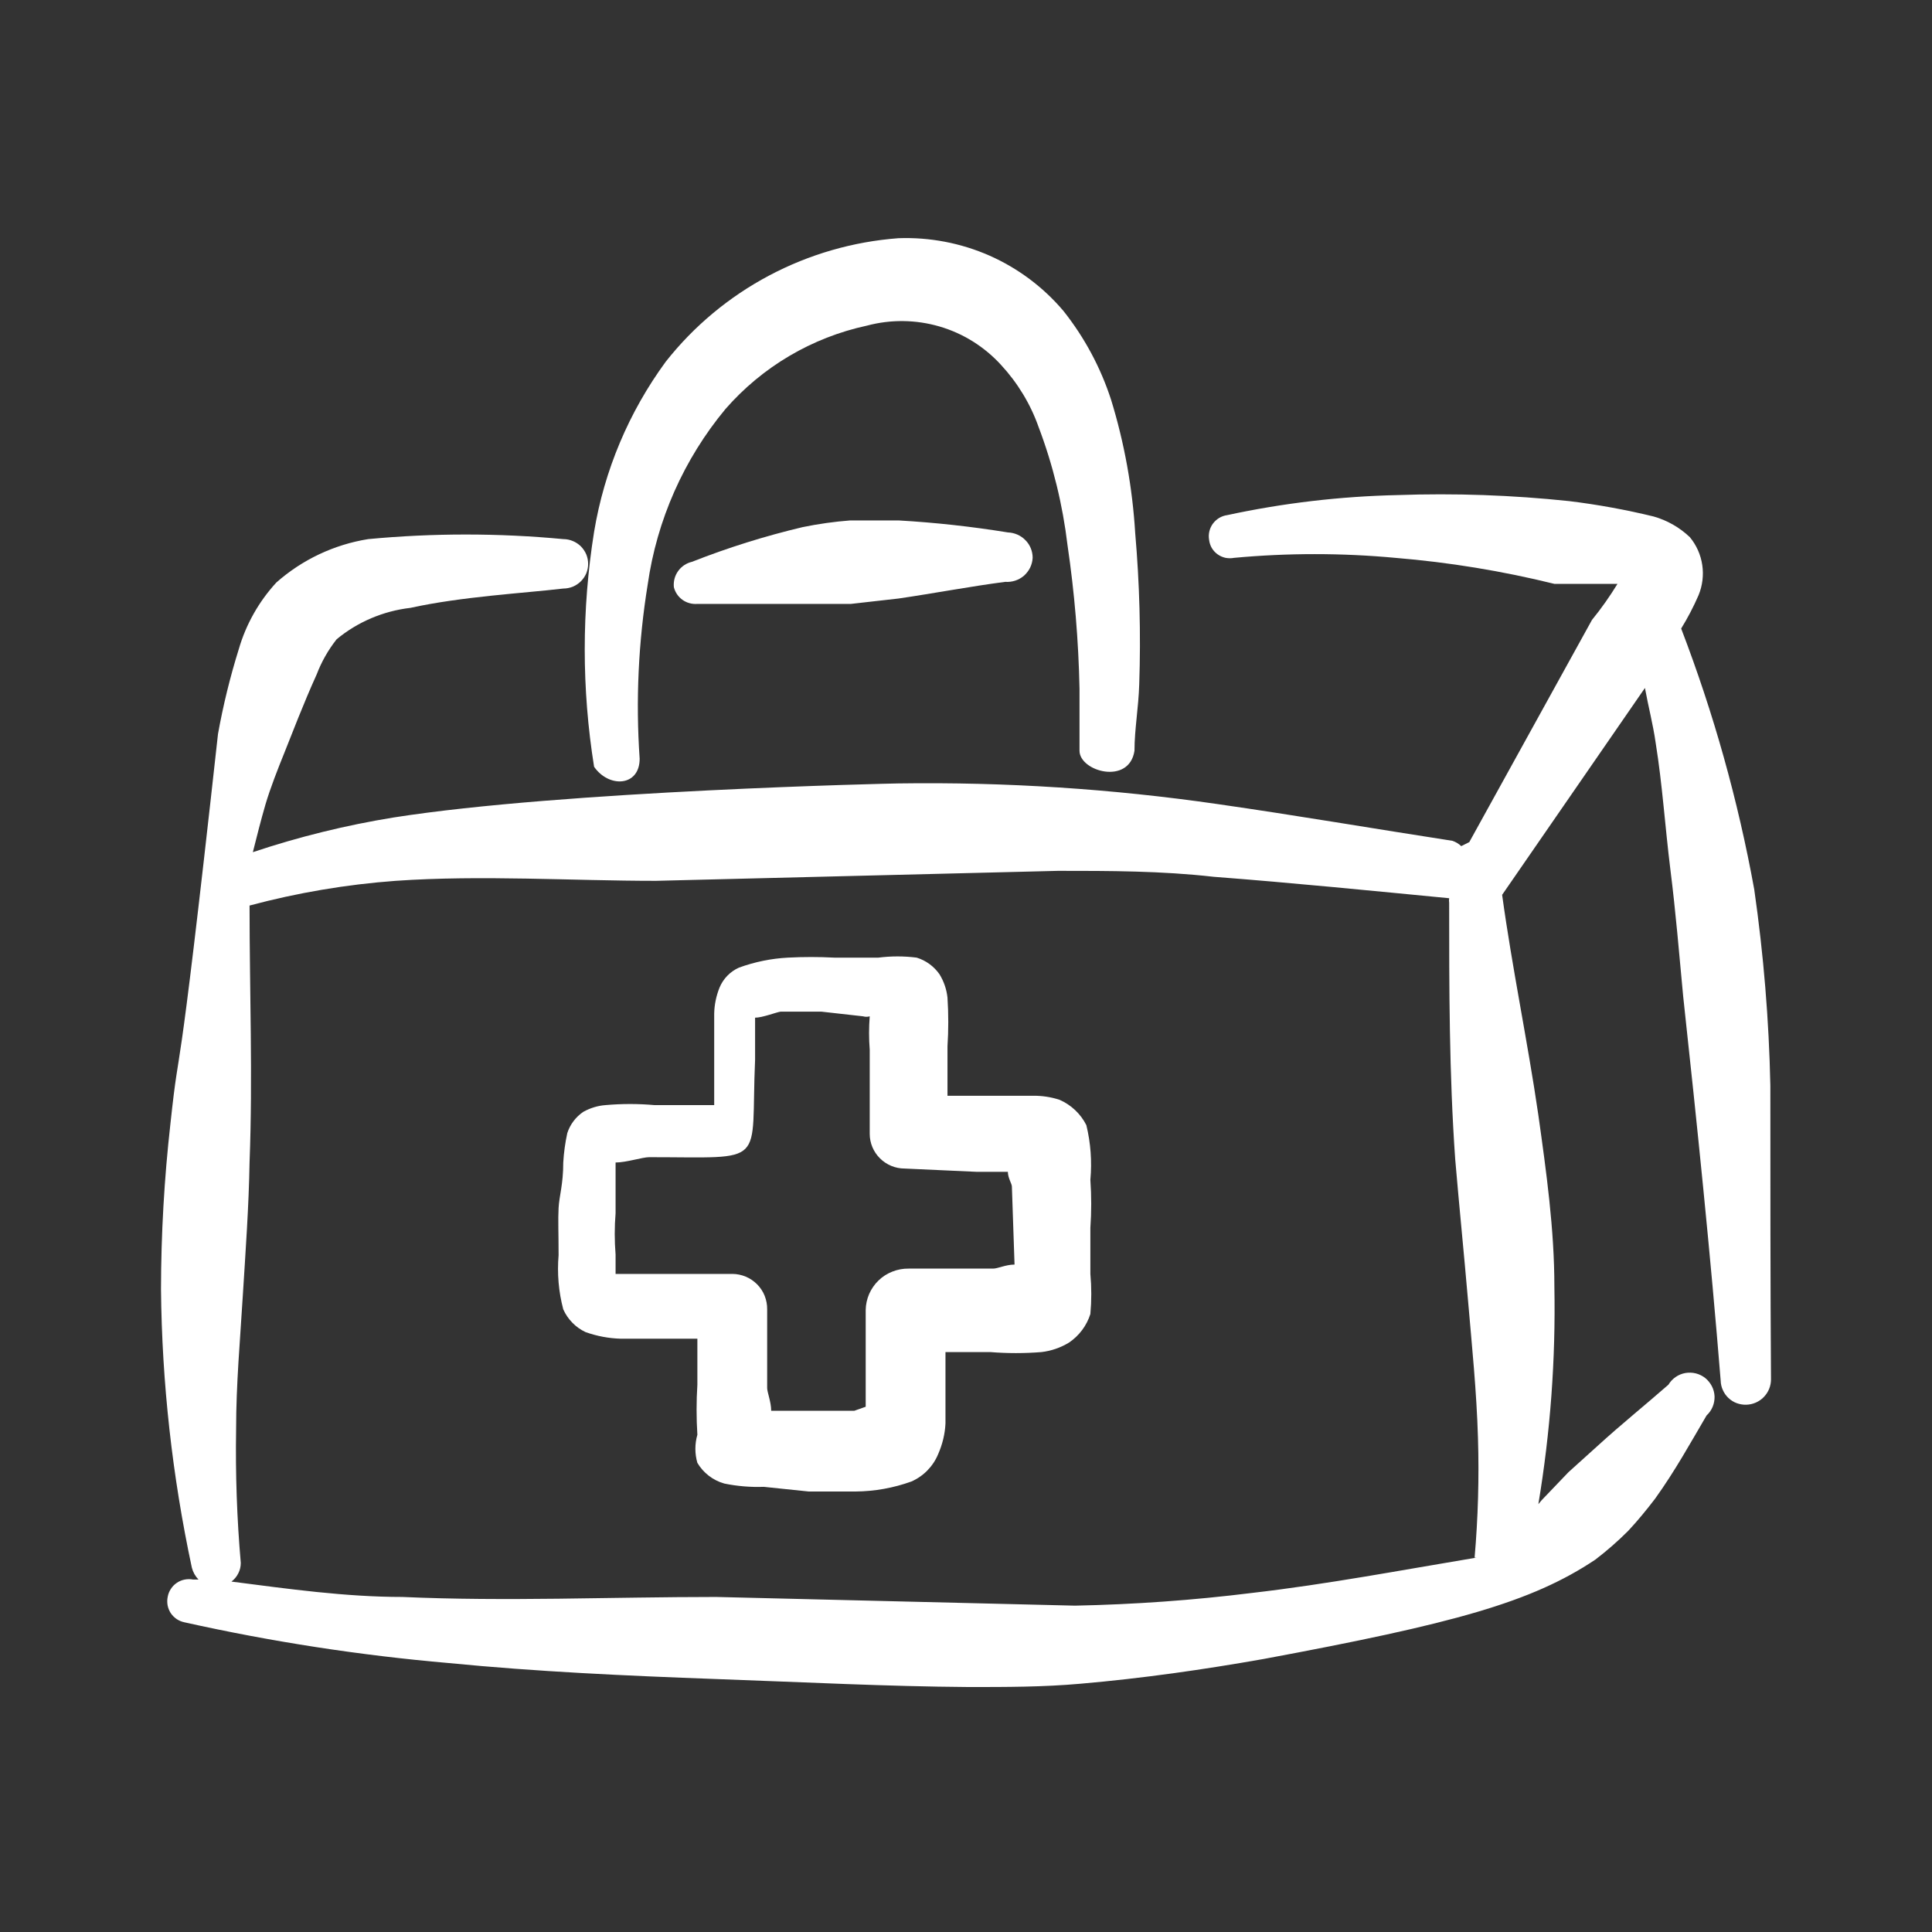
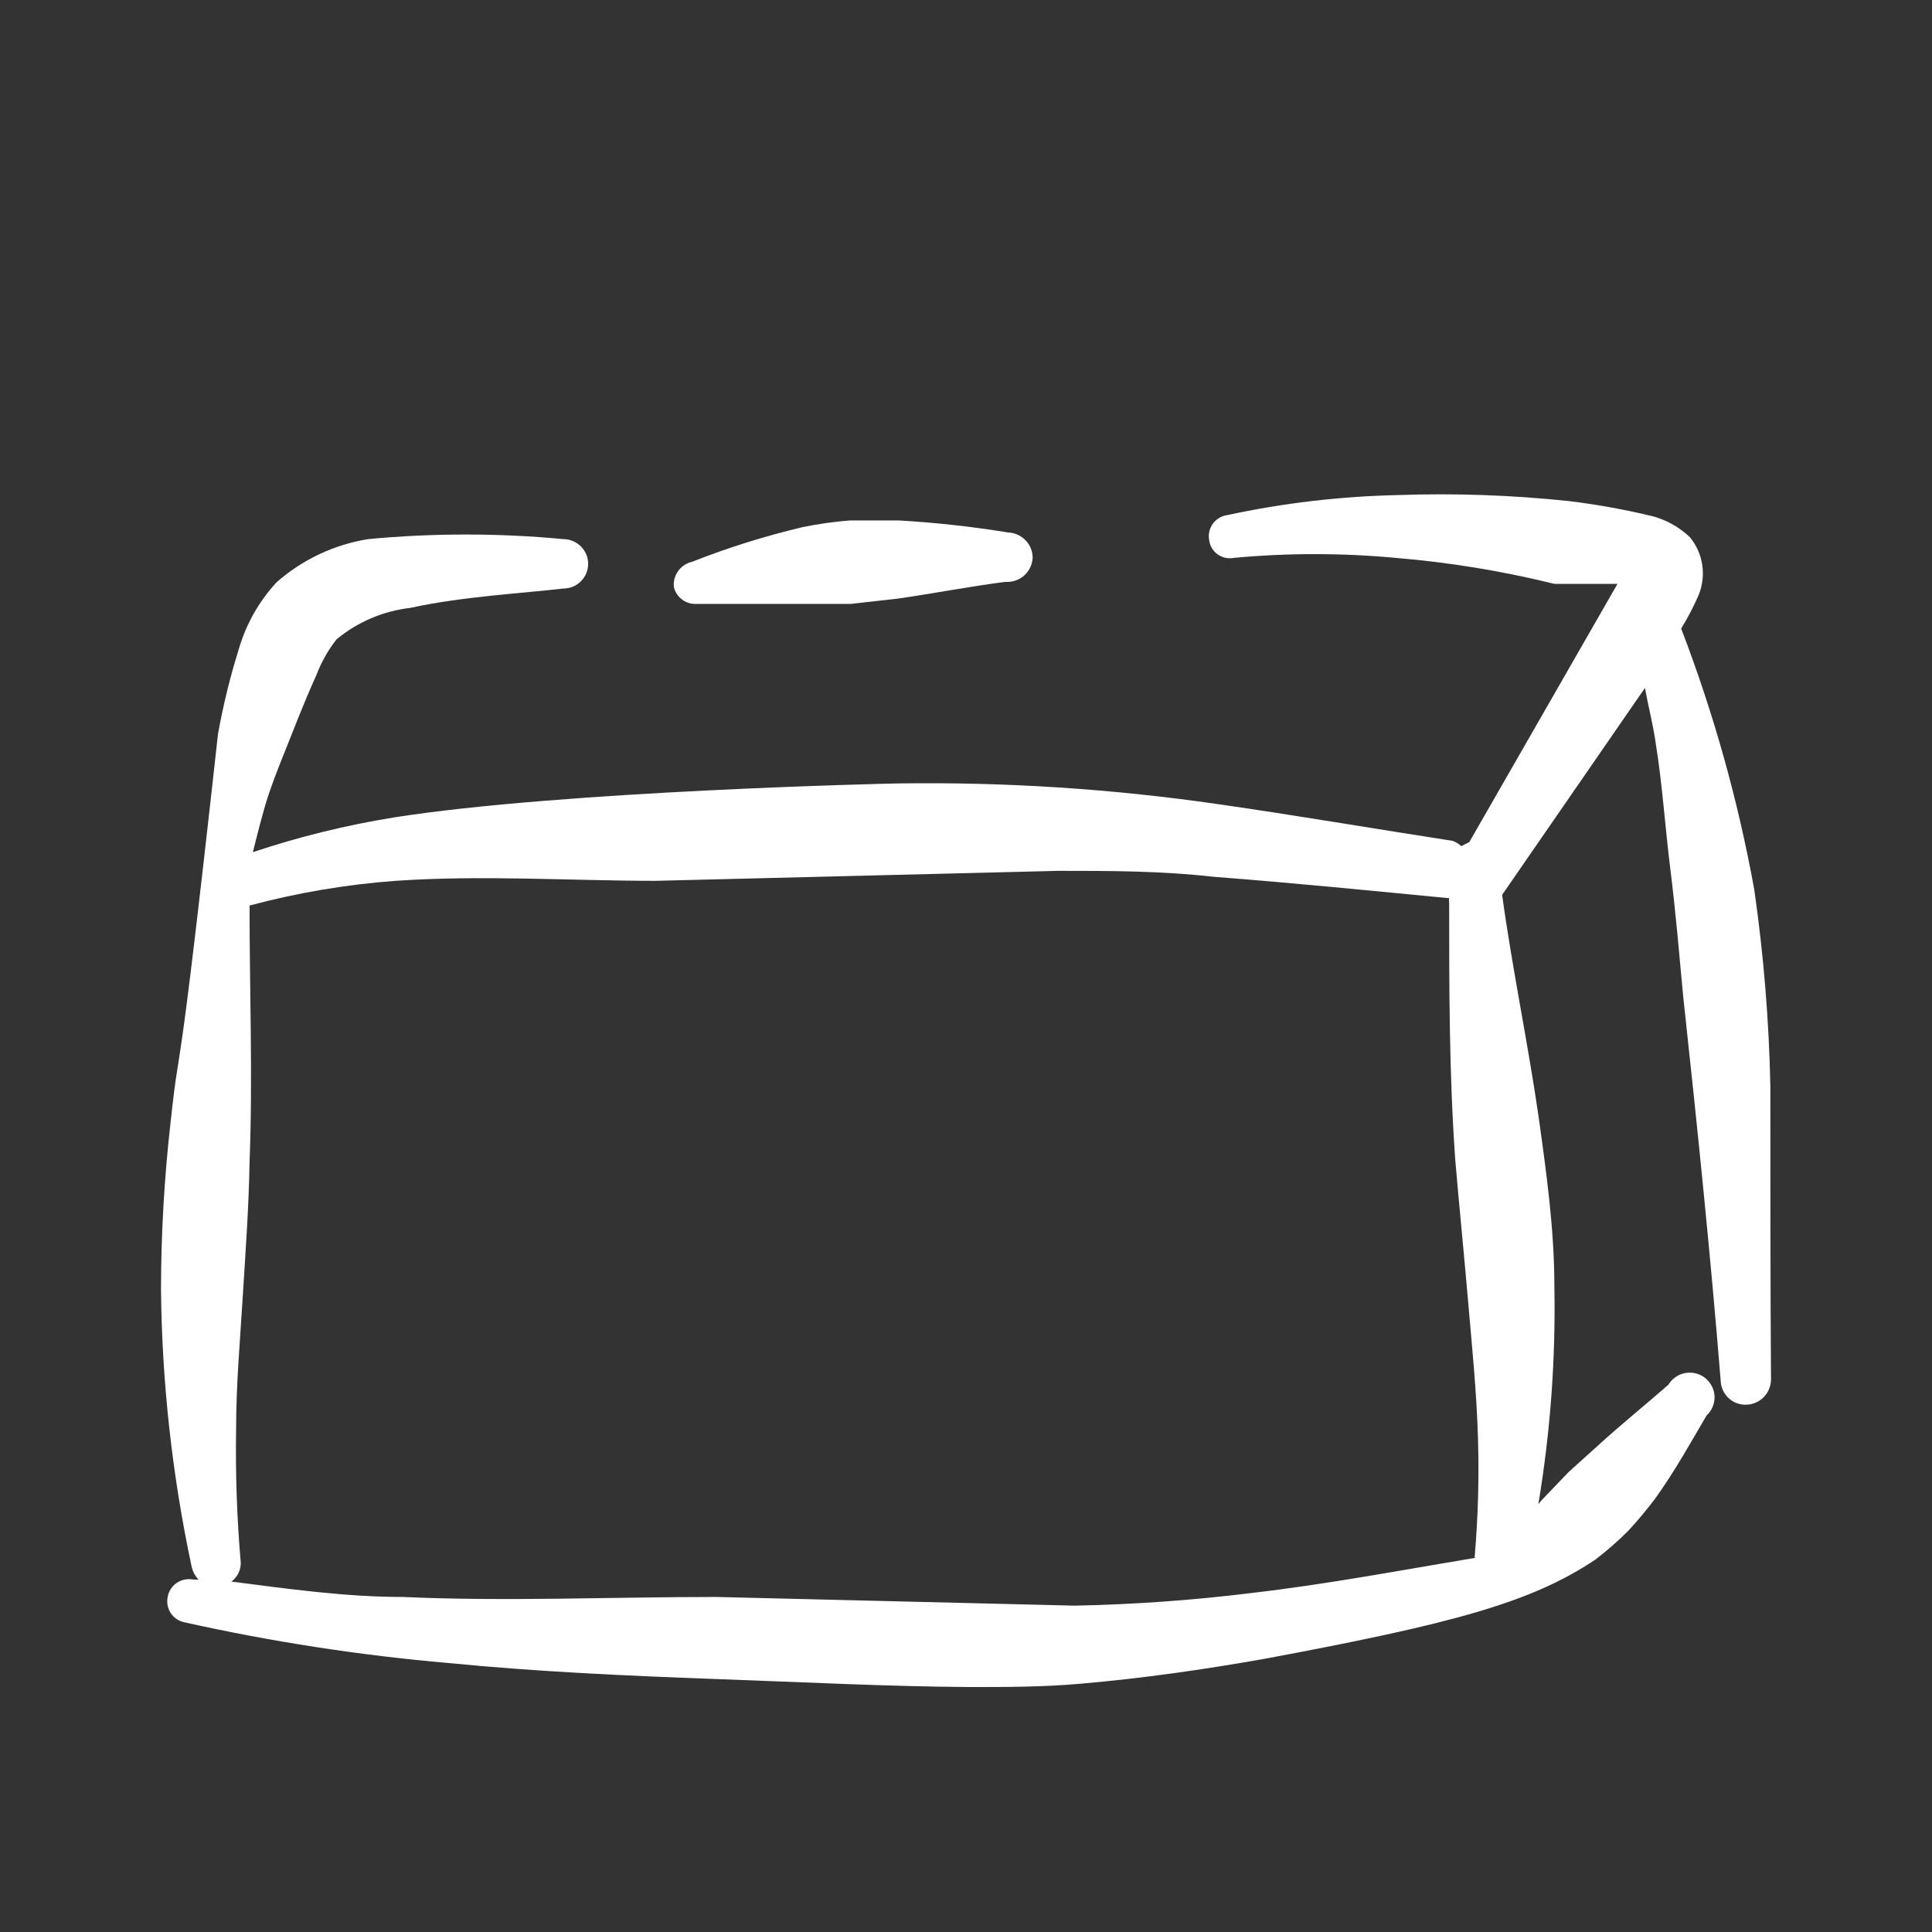
<svg xmlns="http://www.w3.org/2000/svg" width="24" height="24" viewBox="0 0 24 24" fill="none">
  <rect x="0" y="0" width="24" height="24" fill="#333333" stroke="none" />
-   <path fill-rule="evenodd" clip-rule="evenodd" d="M13.495 13.977C13.424 13.836 13.306 13.725 13.162 13.662C13.054 13.627 12.941 13.61 12.828 13.612H11.77V12.998C11.783 12.797 11.783 12.595 11.77 12.393C11.759 12.29 11.725 12.191 11.671 12.103C11.602 12.004 11.502 11.931 11.387 11.896C11.23 11.876 11.07 11.876 10.912 11.896H10.363C10.171 11.886 9.979 11.886 9.788 11.896C9.58 11.907 9.375 11.949 9.18 12.02C9.07 12.069 8.984 12.158 8.938 12.269C8.897 12.372 8.874 12.481 8.872 12.592V13.728H8.13C7.928 13.71 7.724 13.71 7.522 13.728C7.426 13.735 7.332 13.764 7.247 13.811C7.153 13.874 7.082 13.968 7.047 14.076C7.021 14.196 7.004 14.318 6.997 14.441C6.997 14.715 6.947 14.855 6.939 15.005C6.931 15.154 6.939 15.303 6.939 15.593C6.92 15.819 6.939 16.046 6.997 16.265C7.052 16.389 7.15 16.489 7.272 16.547C7.414 16.598 7.563 16.626 7.714 16.63H8.663V17.202C8.65 17.409 8.65 17.616 8.663 17.823C8.63 17.937 8.63 18.058 8.663 18.172C8.737 18.297 8.856 18.389 8.997 18.429C9.158 18.462 9.323 18.476 9.488 18.47L10.046 18.528H10.629C10.865 18.526 11.099 18.484 11.321 18.404C11.472 18.338 11.591 18.216 11.654 18.064C11.707 17.943 11.739 17.814 11.745 17.683V16.796H12.303C12.514 16.813 12.726 16.813 12.937 16.796C13.058 16.782 13.174 16.742 13.278 16.679C13.405 16.594 13.499 16.468 13.545 16.323C13.56 16.157 13.56 15.991 13.545 15.825V15.253C13.559 15.055 13.559 14.855 13.545 14.656C13.566 14.429 13.549 14.199 13.495 13.977ZM12.603 15.709C12.495 15.709 12.395 15.759 12.337 15.759H11.287C11.218 15.758 11.15 15.771 11.086 15.796C11.022 15.821 10.963 15.858 10.914 15.906C10.864 15.954 10.825 16.011 10.797 16.074C10.77 16.137 10.755 16.205 10.754 16.273V17.475L10.613 17.525H9.58C9.58 17.417 9.53 17.293 9.53 17.243V16.265C9.531 16.208 9.52 16.151 9.499 16.097C9.478 16.044 9.446 15.996 9.406 15.955C9.365 15.914 9.317 15.881 9.264 15.859C9.211 15.837 9.154 15.825 9.097 15.825H7.647V15.585C7.633 15.414 7.633 15.242 7.647 15.071V14.441C7.78 14.441 7.98 14.375 8.064 14.375C9.555 14.375 9.321 14.499 9.38 13.164V12.642C9.471 12.642 9.638 12.576 9.696 12.567H10.204L10.721 12.625C10.748 12.633 10.777 12.633 10.804 12.625C10.793 12.763 10.793 12.902 10.804 13.04V14.085C10.804 14.199 10.85 14.309 10.931 14.389C11.012 14.47 11.122 14.516 11.237 14.516L12.137 14.557H12.52C12.52 14.632 12.57 14.706 12.57 14.739L12.603 15.709Z" fill="white" />
-   <path fill-rule="evenodd" clip-rule="evenodd" d="M21.992 13.487C21.975 12.672 21.908 11.858 21.792 11.05C21.591 9.944 21.287 8.858 20.884 7.808C20.966 7.675 21.038 7.537 21.1 7.394C21.149 7.275 21.165 7.145 21.146 7.018C21.127 6.891 21.074 6.772 20.992 6.673C20.865 6.552 20.711 6.464 20.542 6.416C20.197 6.332 19.846 6.268 19.493 6.225C18.785 6.15 18.072 6.125 17.36 6.15C16.649 6.166 15.94 6.249 15.245 6.399C15.209 6.404 15.175 6.416 15.145 6.434C15.114 6.453 15.088 6.477 15.067 6.505C15.046 6.534 15.031 6.566 15.023 6.601C15.015 6.635 15.014 6.671 15.02 6.706C15.024 6.741 15.035 6.776 15.053 6.807C15.071 6.837 15.095 6.864 15.124 6.885C15.153 6.906 15.186 6.921 15.221 6.929C15.256 6.936 15.293 6.937 15.328 6.93C15.995 6.868 16.668 6.868 17.335 6.93C18.001 6.985 18.661 7.093 19.309 7.253H20.093C19.997 7.409 19.892 7.559 19.776 7.701L18.252 10.461L18.152 10.511C18.121 10.481 18.084 10.459 18.043 10.445C17.077 10.296 16.111 10.13 15.128 9.989C13.815 9.799 12.489 9.713 11.163 9.732C11.096 9.732 6.998 9.823 4.89 10.155C4.297 10.251 3.712 10.395 3.141 10.586C3.191 10.387 3.241 10.188 3.299 9.989C3.358 9.79 3.449 9.558 3.533 9.35C3.616 9.143 3.774 8.729 3.933 8.38C3.993 8.222 4.077 8.074 4.182 7.941C4.443 7.725 4.762 7.59 5.099 7.551C5.74 7.41 6.506 7.369 6.998 7.311C7.038 7.311 7.078 7.303 7.116 7.288C7.153 7.272 7.187 7.25 7.216 7.221C7.244 7.193 7.267 7.159 7.283 7.122C7.298 7.084 7.306 7.045 7.306 7.004C7.306 6.964 7.298 6.924 7.283 6.887C7.267 6.85 7.244 6.816 7.216 6.787C7.187 6.759 7.153 6.736 7.116 6.721C7.078 6.705 7.038 6.697 6.998 6.697C6.192 6.621 5.38 6.621 4.574 6.697C4.15 6.765 3.754 6.952 3.433 7.236C3.215 7.473 3.055 7.757 2.966 8.065C2.858 8.411 2.772 8.762 2.708 9.118C2.167 14.018 2.25 12.725 2.117 13.96C2.04 14.643 2.001 15.329 2 16.016C2.011 17.178 2.14 18.336 2.383 19.473C2.397 19.529 2.426 19.581 2.466 19.622H2.4C2.365 19.615 2.329 19.615 2.294 19.622C2.258 19.629 2.225 19.643 2.196 19.663C2.166 19.683 2.141 19.709 2.122 19.739C2.102 19.769 2.089 19.803 2.083 19.838C2.076 19.872 2.076 19.907 2.082 19.942C2.089 19.977 2.102 20.009 2.121 20.039C2.141 20.068 2.166 20.093 2.195 20.113C2.224 20.132 2.257 20.146 2.292 20.153C3.373 20.394 4.469 20.563 5.574 20.659C6.665 20.766 7.756 20.816 8.905 20.858C10.055 20.899 10.996 20.949 12.037 20.957C12.504 20.957 12.962 20.957 13.42 20.916C14.195 20.849 14.945 20.741 15.694 20.609C18.06 20.169 19.026 19.904 19.818 19.374C19.962 19.264 20.098 19.145 20.226 19.017C20.342 18.893 20.451 18.76 20.559 18.619C20.809 18.271 21 17.923 21.2 17.583C21.233 17.553 21.258 17.516 21.275 17.476C21.292 17.435 21.3 17.391 21.299 17.347C21.297 17.303 21.286 17.26 21.266 17.221C21.246 17.182 21.218 17.147 21.184 17.119C21.15 17.092 21.11 17.072 21.067 17.061C21.024 17.05 20.98 17.049 20.936 17.056C20.892 17.064 20.851 17.081 20.815 17.106C20.779 17.131 20.748 17.164 20.726 17.201C20.442 17.45 20.142 17.691 19.843 17.964L19.484 18.288L19.151 18.636L19.11 18.685C19.259 17.793 19.326 16.888 19.309 15.983C19.309 15.27 19.209 14.557 19.11 13.852C18.976 12.932 18.785 12.028 18.66 11.116L20.434 8.546C20.476 8.778 20.534 8.994 20.567 9.226C20.651 9.748 20.684 10.271 20.75 10.801C20.817 11.332 20.859 11.846 20.909 12.376C21.084 13.985 21.25 15.601 21.375 17.152C21.376 17.192 21.385 17.232 21.402 17.268C21.418 17.305 21.442 17.338 21.471 17.366C21.501 17.394 21.535 17.416 21.573 17.43C21.611 17.444 21.651 17.451 21.692 17.45C21.774 17.448 21.853 17.414 21.91 17.355C21.968 17.296 22 17.217 22 17.135C21.992 15.933 21.992 14.714 21.992 13.487ZM18.343 19.349C17.402 19.506 16.486 19.68 15.553 19.788C14.823 19.879 14.089 19.931 13.354 19.946L8.897 19.838C7.581 19.838 6.29 19.896 4.999 19.838C4.291 19.838 3.583 19.738 2.875 19.647C2.911 19.62 2.94 19.585 2.96 19.545C2.981 19.505 2.991 19.46 2.991 19.415C2.943 18.864 2.924 18.31 2.933 17.757C2.933 17.193 2.983 16.646 3.016 16.099C3.05 15.552 3.091 14.988 3.1 14.441C3.141 13.38 3.1 12.318 3.1 11.249C3.694 11.09 4.302 10.987 4.915 10.942C5.982 10.868 7.098 10.942 8.147 10.942L13.145 10.818C13.787 10.818 14.428 10.818 15.078 10.892C16.061 10.967 17.044 11.066 18.002 11.158C17.999 11.177 17.999 11.197 18.002 11.216C18.002 12.277 18.002 13.338 18.077 14.399C18.127 14.988 18.185 15.56 18.235 16.14C18.285 16.721 18.343 17.284 18.36 17.865C18.375 18.36 18.361 18.855 18.318 19.349H18.343Z" fill="white" />
-   <path fill-rule="evenodd" clip-rule="evenodd" d="M8.046 7.261C8.16 6.46 8.494 5.705 9.012 5.081C9.47 4.556 10.087 4.192 10.77 4.045C11.066 3.966 11.378 3.97 11.672 4.056C11.966 4.142 12.23 4.308 12.436 4.534C12.642 4.757 12.801 5.019 12.902 5.305C13.081 5.778 13.201 6.271 13.261 6.772C13.348 7.363 13.398 7.958 13.41 8.555V9.326C13.41 9.583 14.027 9.757 14.093 9.326C14.093 9.06 14.143 8.795 14.152 8.497C14.173 7.872 14.156 7.246 14.102 6.623C14.068 6.061 13.968 5.504 13.802 4.965C13.672 4.565 13.472 4.192 13.21 3.862C12.96 3.567 12.646 3.332 12.291 3.175C11.936 3.019 11.549 2.945 11.161 2.959C10.599 3.001 10.052 3.159 9.554 3.423C9.056 3.687 8.619 4.051 8.271 4.492C7.812 5.118 7.507 5.842 7.38 6.607C7.225 7.573 7.225 8.558 7.38 9.525C7.563 9.79 7.946 9.773 7.946 9.425C7.896 8.703 7.93 7.977 8.046 7.261Z" fill="white" />
+   <path fill-rule="evenodd" clip-rule="evenodd" d="M21.992 13.487C21.975 12.672 21.908 11.858 21.792 11.05C21.591 9.944 21.287 8.858 20.884 7.808C20.966 7.675 21.038 7.537 21.1 7.394C21.149 7.275 21.165 7.145 21.146 7.018C21.127 6.891 21.074 6.772 20.992 6.673C20.865 6.552 20.711 6.464 20.542 6.416C20.197 6.332 19.846 6.268 19.493 6.225C18.785 6.15 18.072 6.125 17.36 6.15C16.649 6.166 15.94 6.249 15.245 6.399C15.209 6.404 15.175 6.416 15.145 6.434C15.114 6.453 15.088 6.477 15.067 6.505C15.046 6.534 15.031 6.566 15.023 6.601C15.015 6.635 15.014 6.671 15.02 6.706C15.024 6.741 15.035 6.776 15.053 6.807C15.071 6.837 15.095 6.864 15.124 6.885C15.153 6.906 15.186 6.921 15.221 6.929C15.256 6.936 15.293 6.937 15.328 6.93C15.995 6.868 16.668 6.868 17.335 6.93C18.001 6.985 18.661 7.093 19.309 7.253H20.093L18.252 10.461L18.152 10.511C18.121 10.481 18.084 10.459 18.043 10.445C17.077 10.296 16.111 10.13 15.128 9.989C13.815 9.799 12.489 9.713 11.163 9.732C11.096 9.732 6.998 9.823 4.89 10.155C4.297 10.251 3.712 10.395 3.141 10.586C3.191 10.387 3.241 10.188 3.299 9.989C3.358 9.79 3.449 9.558 3.533 9.35C3.616 9.143 3.774 8.729 3.933 8.38C3.993 8.222 4.077 8.074 4.182 7.941C4.443 7.725 4.762 7.59 5.099 7.551C5.74 7.41 6.506 7.369 6.998 7.311C7.038 7.311 7.078 7.303 7.116 7.288C7.153 7.272 7.187 7.25 7.216 7.221C7.244 7.193 7.267 7.159 7.283 7.122C7.298 7.084 7.306 7.045 7.306 7.004C7.306 6.964 7.298 6.924 7.283 6.887C7.267 6.85 7.244 6.816 7.216 6.787C7.187 6.759 7.153 6.736 7.116 6.721C7.078 6.705 7.038 6.697 6.998 6.697C6.192 6.621 5.38 6.621 4.574 6.697C4.15 6.765 3.754 6.952 3.433 7.236C3.215 7.473 3.055 7.757 2.966 8.065C2.858 8.411 2.772 8.762 2.708 9.118C2.167 14.018 2.25 12.725 2.117 13.96C2.04 14.643 2.001 15.329 2 16.016C2.011 17.178 2.14 18.336 2.383 19.473C2.397 19.529 2.426 19.581 2.466 19.622H2.4C2.365 19.615 2.329 19.615 2.294 19.622C2.258 19.629 2.225 19.643 2.196 19.663C2.166 19.683 2.141 19.709 2.122 19.739C2.102 19.769 2.089 19.803 2.083 19.838C2.076 19.872 2.076 19.907 2.082 19.942C2.089 19.977 2.102 20.009 2.121 20.039C2.141 20.068 2.166 20.093 2.195 20.113C2.224 20.132 2.257 20.146 2.292 20.153C3.373 20.394 4.469 20.563 5.574 20.659C6.665 20.766 7.756 20.816 8.905 20.858C10.055 20.899 10.996 20.949 12.037 20.957C12.504 20.957 12.962 20.957 13.42 20.916C14.195 20.849 14.945 20.741 15.694 20.609C18.06 20.169 19.026 19.904 19.818 19.374C19.962 19.264 20.098 19.145 20.226 19.017C20.342 18.893 20.451 18.76 20.559 18.619C20.809 18.271 21 17.923 21.2 17.583C21.233 17.553 21.258 17.516 21.275 17.476C21.292 17.435 21.3 17.391 21.299 17.347C21.297 17.303 21.286 17.26 21.266 17.221C21.246 17.182 21.218 17.147 21.184 17.119C21.15 17.092 21.11 17.072 21.067 17.061C21.024 17.05 20.98 17.049 20.936 17.056C20.892 17.064 20.851 17.081 20.815 17.106C20.779 17.131 20.748 17.164 20.726 17.201C20.442 17.45 20.142 17.691 19.843 17.964L19.484 18.288L19.151 18.636L19.11 18.685C19.259 17.793 19.326 16.888 19.309 15.983C19.309 15.27 19.209 14.557 19.11 13.852C18.976 12.932 18.785 12.028 18.66 11.116L20.434 8.546C20.476 8.778 20.534 8.994 20.567 9.226C20.651 9.748 20.684 10.271 20.75 10.801C20.817 11.332 20.859 11.846 20.909 12.376C21.084 13.985 21.25 15.601 21.375 17.152C21.376 17.192 21.385 17.232 21.402 17.268C21.418 17.305 21.442 17.338 21.471 17.366C21.501 17.394 21.535 17.416 21.573 17.43C21.611 17.444 21.651 17.451 21.692 17.45C21.774 17.448 21.853 17.414 21.91 17.355C21.968 17.296 22 17.217 22 17.135C21.992 15.933 21.992 14.714 21.992 13.487ZM18.343 19.349C17.402 19.506 16.486 19.68 15.553 19.788C14.823 19.879 14.089 19.931 13.354 19.946L8.897 19.838C7.581 19.838 6.29 19.896 4.999 19.838C4.291 19.838 3.583 19.738 2.875 19.647C2.911 19.62 2.94 19.585 2.96 19.545C2.981 19.505 2.991 19.46 2.991 19.415C2.943 18.864 2.924 18.31 2.933 17.757C2.933 17.193 2.983 16.646 3.016 16.099C3.05 15.552 3.091 14.988 3.1 14.441C3.141 13.38 3.1 12.318 3.1 11.249C3.694 11.09 4.302 10.987 4.915 10.942C5.982 10.868 7.098 10.942 8.147 10.942L13.145 10.818C13.787 10.818 14.428 10.818 15.078 10.892C16.061 10.967 17.044 11.066 18.002 11.158C17.999 11.177 17.999 11.197 18.002 11.216C18.002 12.277 18.002 13.338 18.077 14.399C18.127 14.988 18.185 15.56 18.235 16.14C18.285 16.721 18.343 17.284 18.36 17.865C18.375 18.36 18.361 18.855 18.318 19.349H18.343Z" fill="white" />
  <path fill-rule="evenodd" clip-rule="evenodd" d="M8.663 7.502H10.57L11.162 7.435C11.612 7.369 12.045 7.286 12.486 7.228C12.529 7.231 12.571 7.226 12.611 7.213C12.652 7.2 12.689 7.178 12.721 7.151C12.752 7.123 12.778 7.089 12.797 7.051C12.815 7.013 12.826 6.972 12.828 6.929C12.828 6.847 12.796 6.768 12.738 6.71C12.681 6.651 12.602 6.617 12.52 6.614C12.07 6.541 11.617 6.491 11.162 6.465H10.562C10.364 6.48 10.166 6.508 9.971 6.548C9.503 6.659 9.043 6.803 8.596 6.979C8.527 6.995 8.465 7.036 8.424 7.094C8.382 7.152 8.364 7.223 8.371 7.294C8.387 7.358 8.425 7.414 8.479 7.452C8.532 7.49 8.598 7.507 8.663 7.502Z" fill="white" />
</svg>